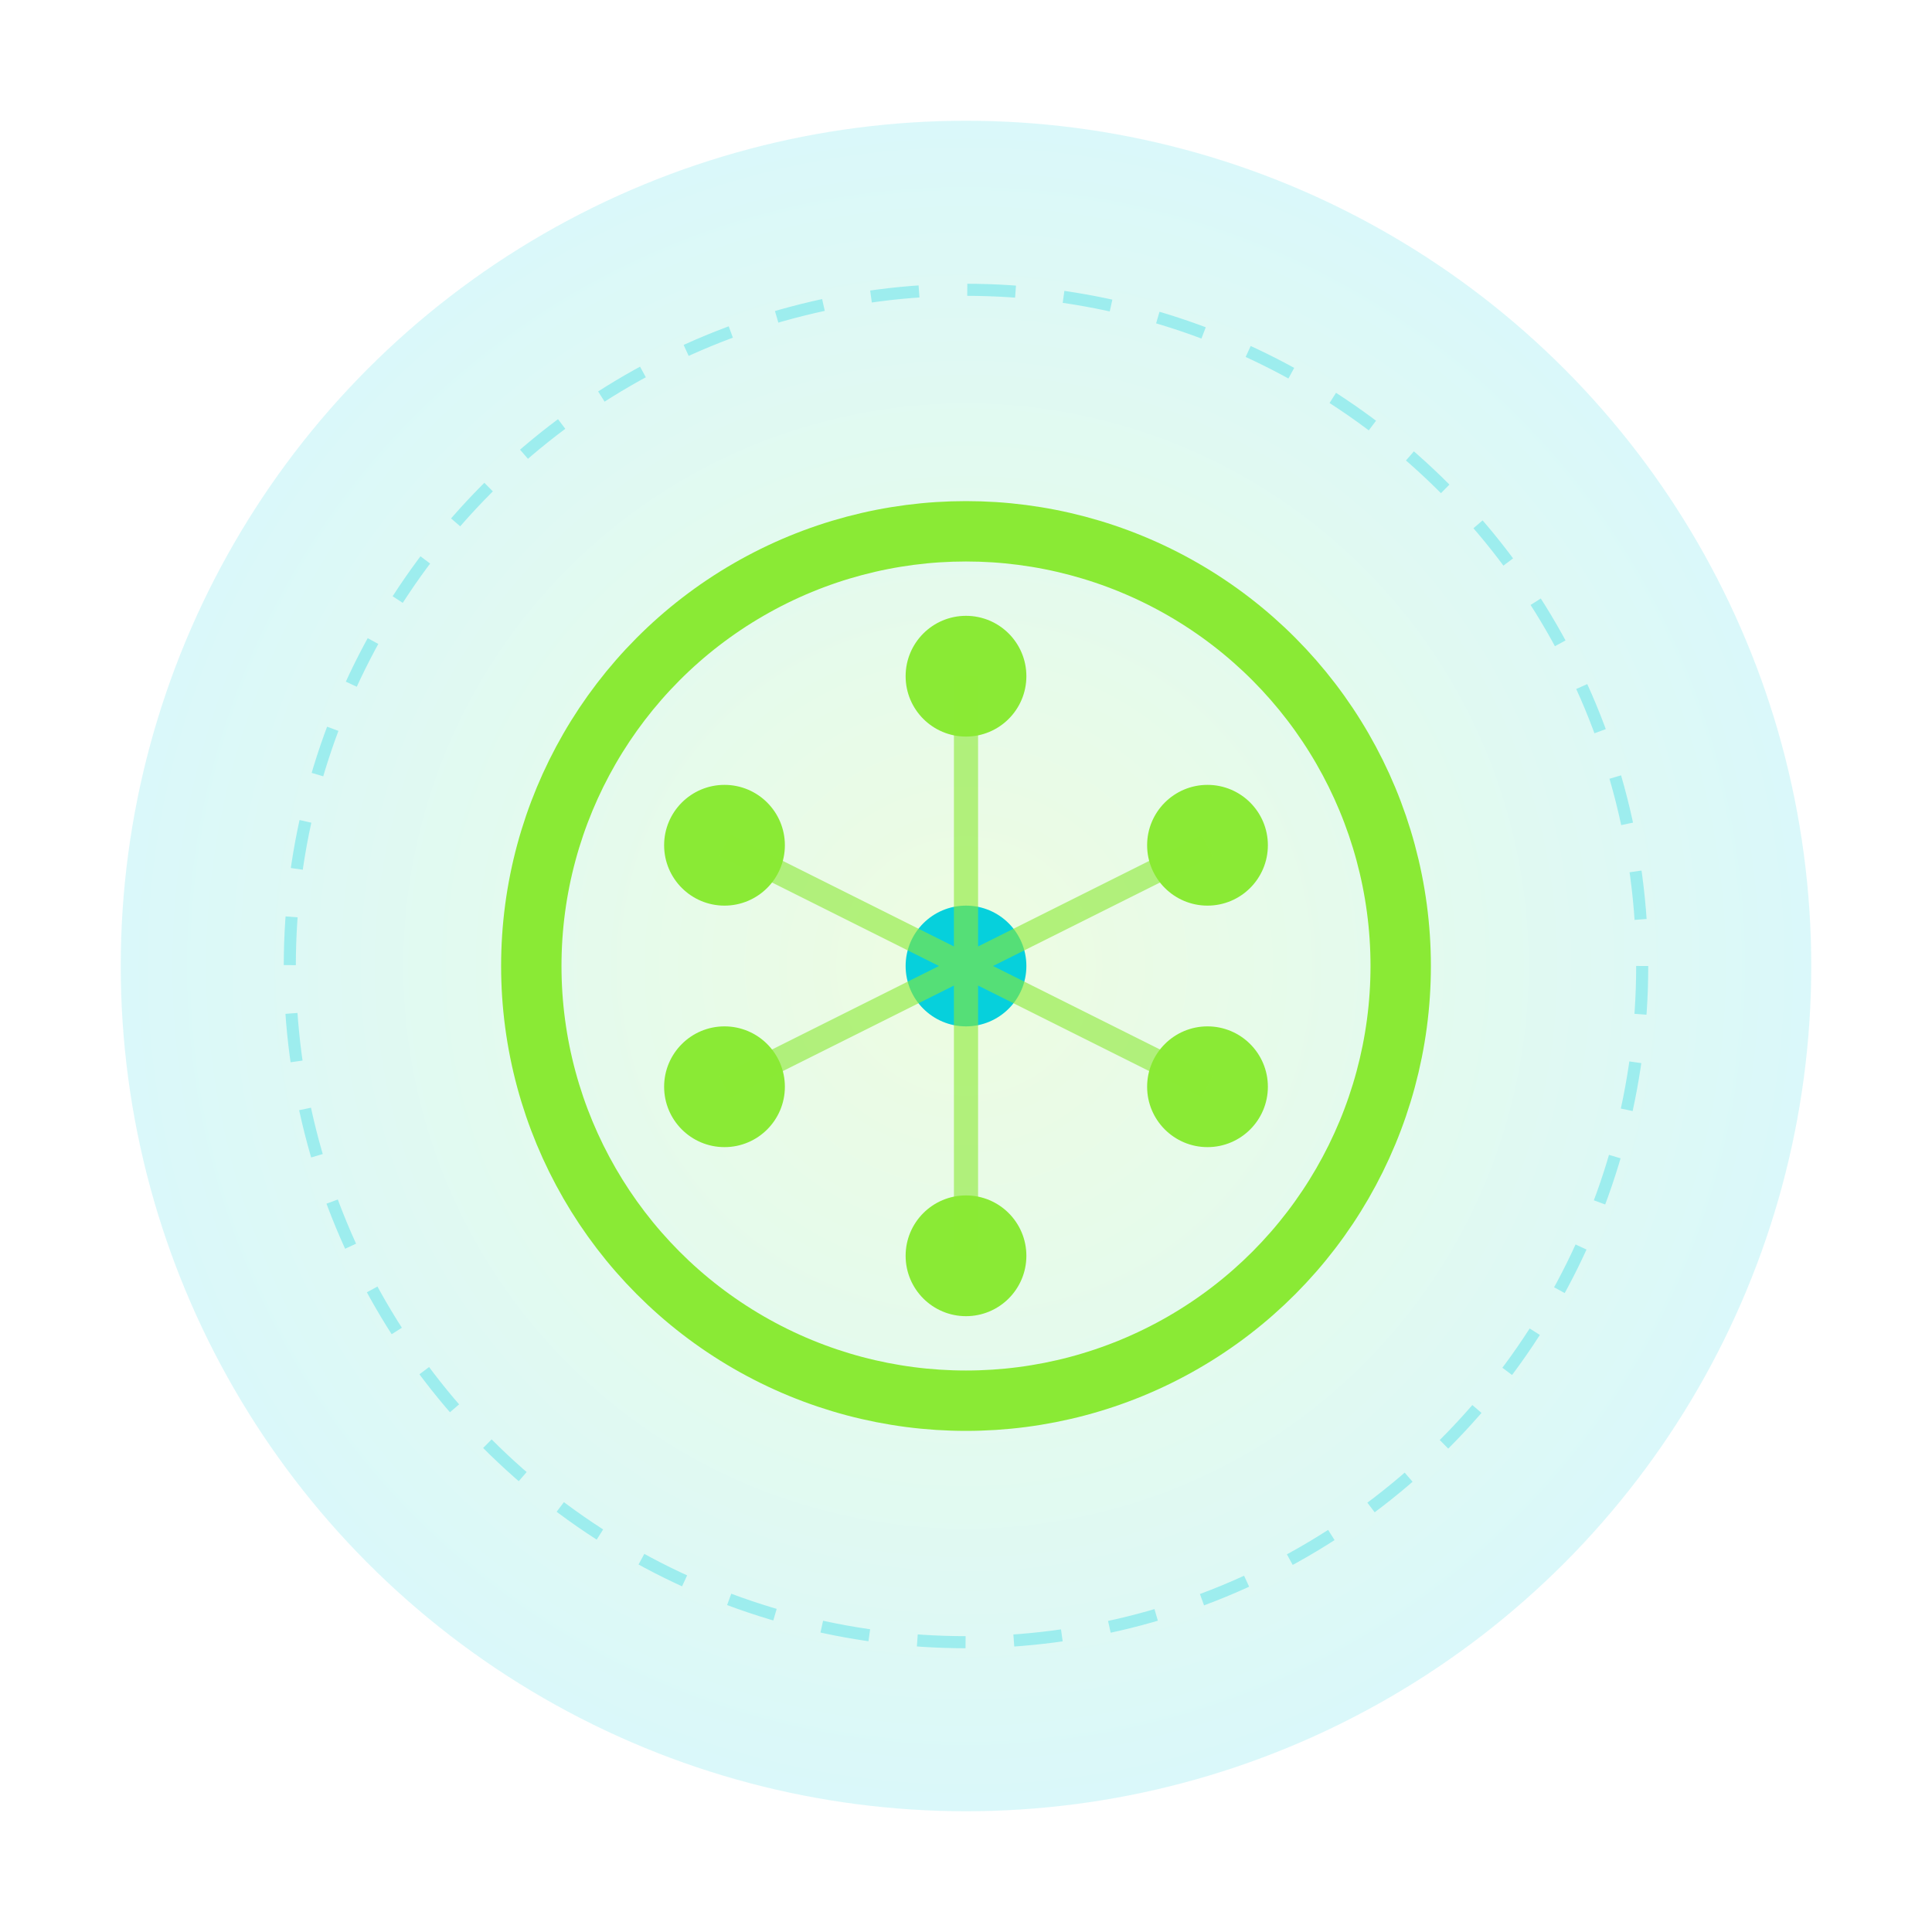
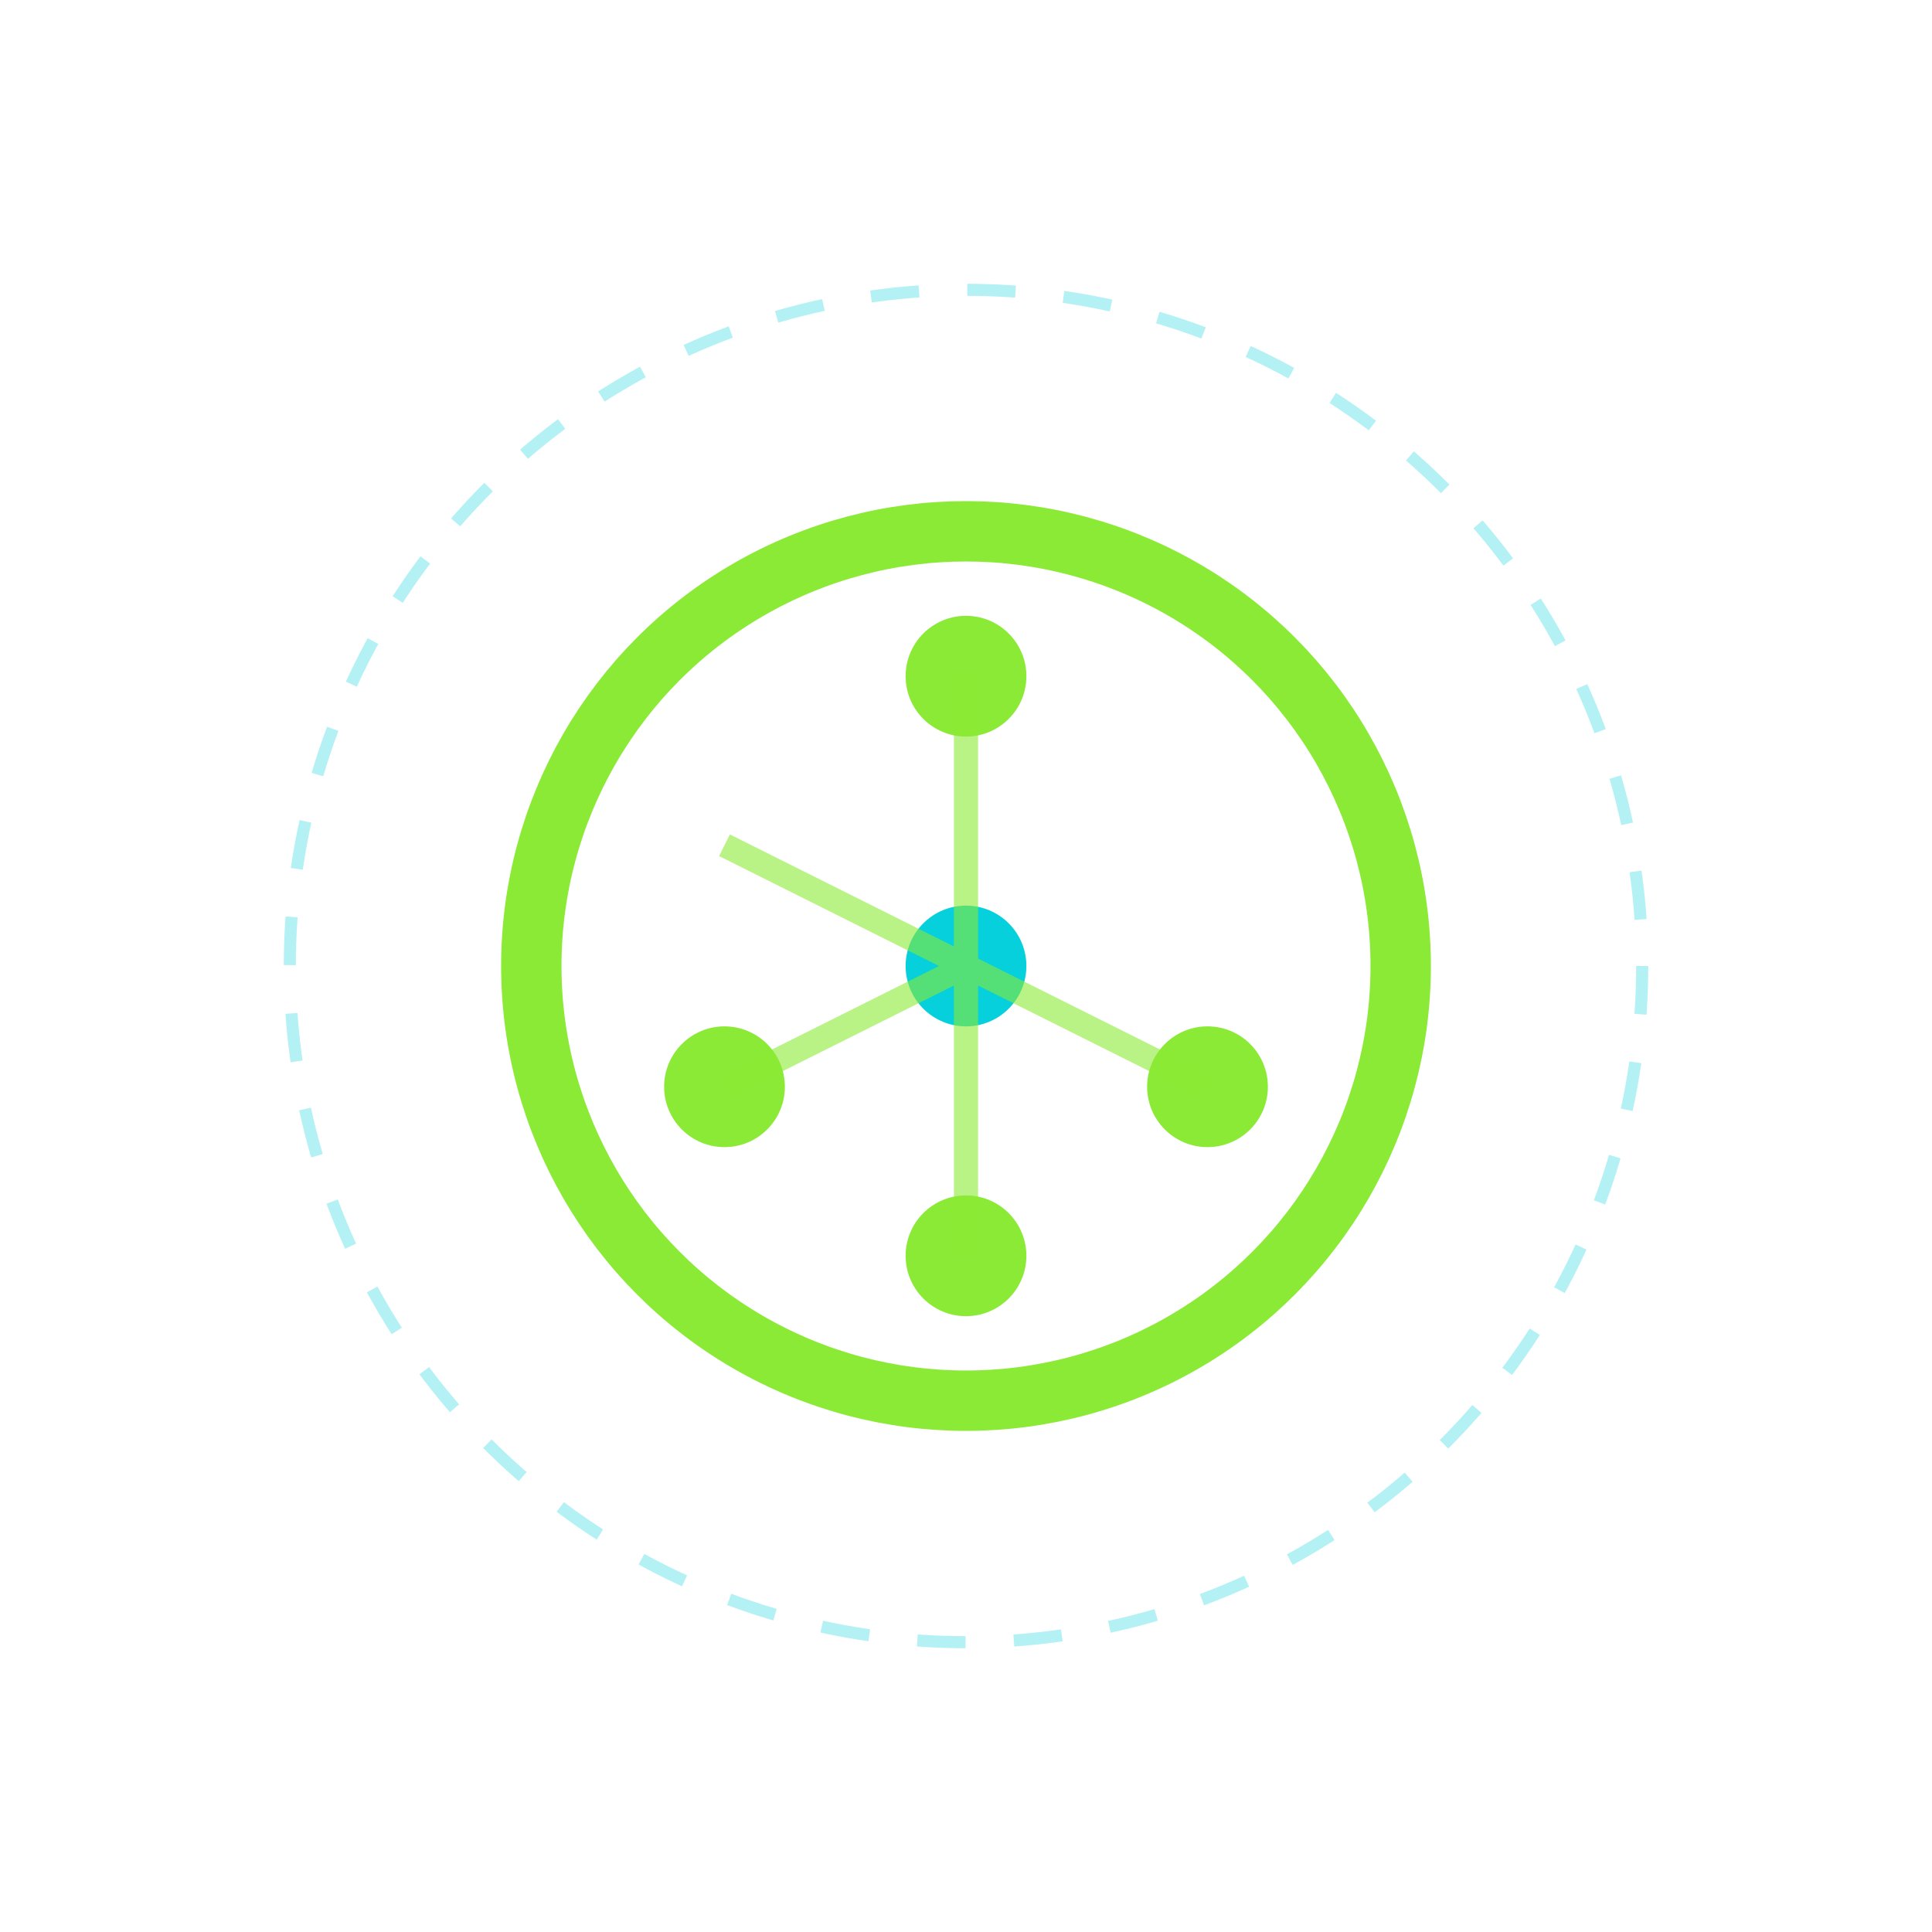
<svg xmlns="http://www.w3.org/2000/svg" width="80" height="80">
  <defs>
    <radialGradient id="a" cx="50%" cy="50%" r="50%">
      <stop offset="0%" stop-color="#8AEA35" />
      <stop offset="100%" stop-color="#06D0DC" />
    </radialGradient>
  </defs>
-   <circle cx="40" cy="40" r="35" fill="url(#a)" opacity=".15" />
  <circle cx="40" cy="40" r="18" fill="none" stroke="#8AEA35" stroke-width="2.5" />
  <circle cx="40" cy="28" r="2.5" fill="#8AEA35" />
-   <circle cx="50" cy="35" r="2.5" fill="#8AEA35" />
  <circle cx="50" cy="45" r="2.5" fill="#8AEA35" />
  <circle cx="40" cy="52" r="2.5" fill="#8AEA35" />
  <circle cx="30" cy="45" r="2.5" fill="#8AEA35" />
-   <circle cx="30" cy="35" r="2.5" fill="#8AEA35" />
  <circle cx="40" cy="40" r="2.5" fill="#06D0DC" />
-   <path stroke="#8AEA35" d="M40 28v12m10-5-10 5m10 5-10-5m0 12V40m-10 5 10-5m-10-5 10 5" opacity=".6" />
+   <path stroke="#8AEA35" d="M40 28v12m10 5-10-5m0 12V40m-10 5 10-5m-10-5 10 5" opacity=".6" />
  <circle cx="40" cy="40" r="28" fill="none" stroke="#06D0DC" stroke-dasharray="2,2" stroke-width=".5" opacity=".3" />
</svg>